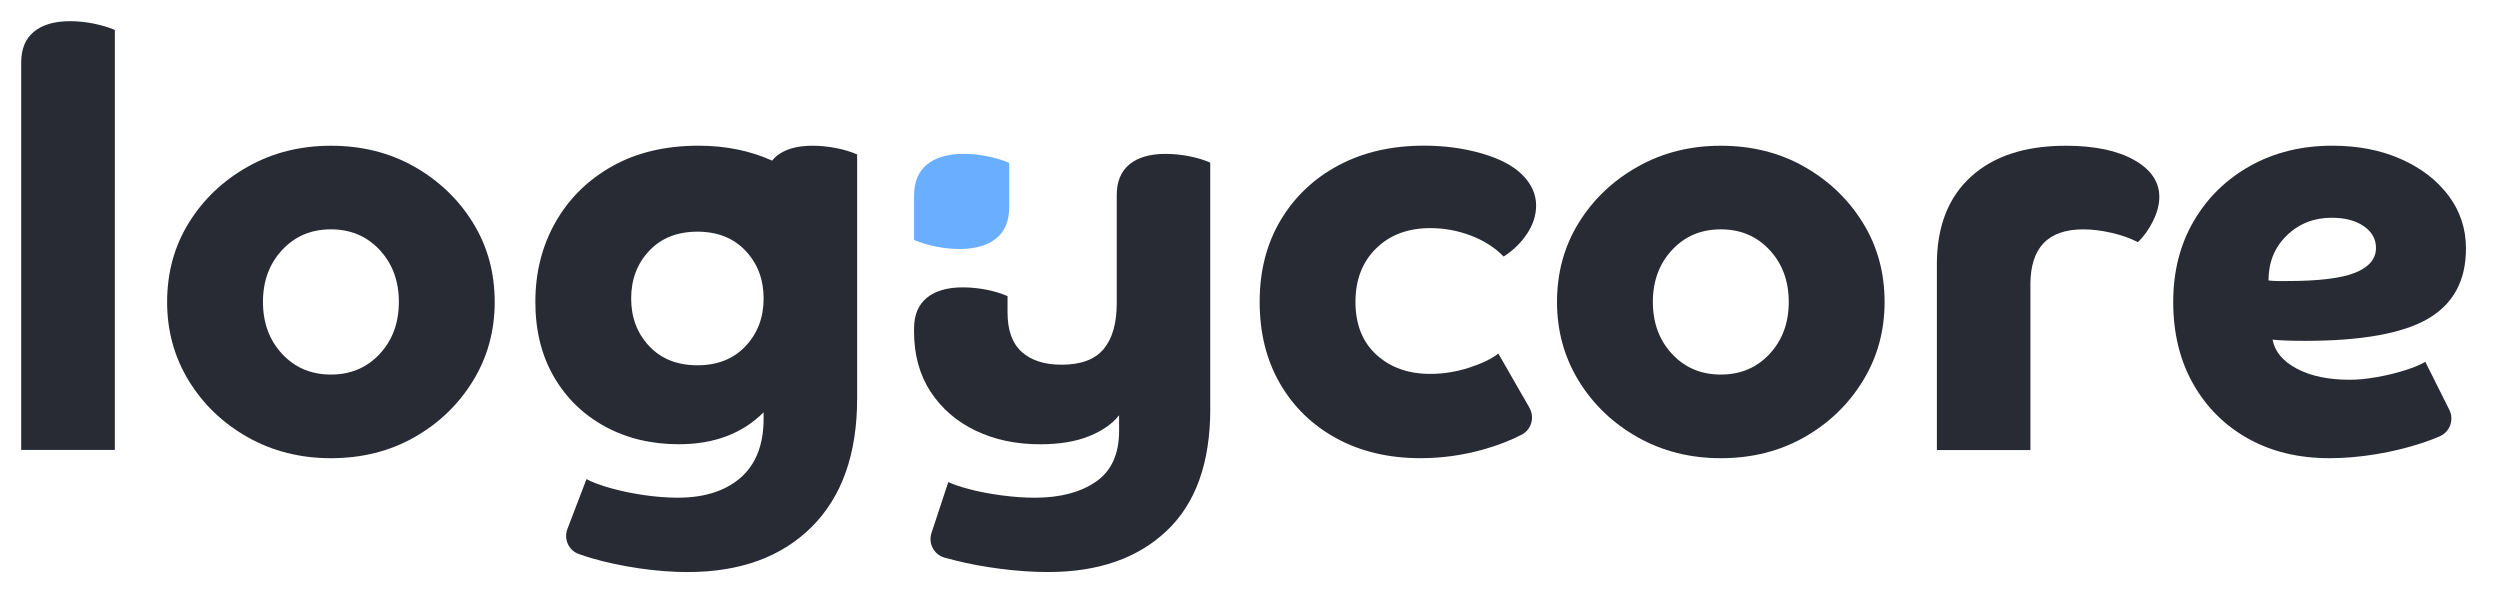
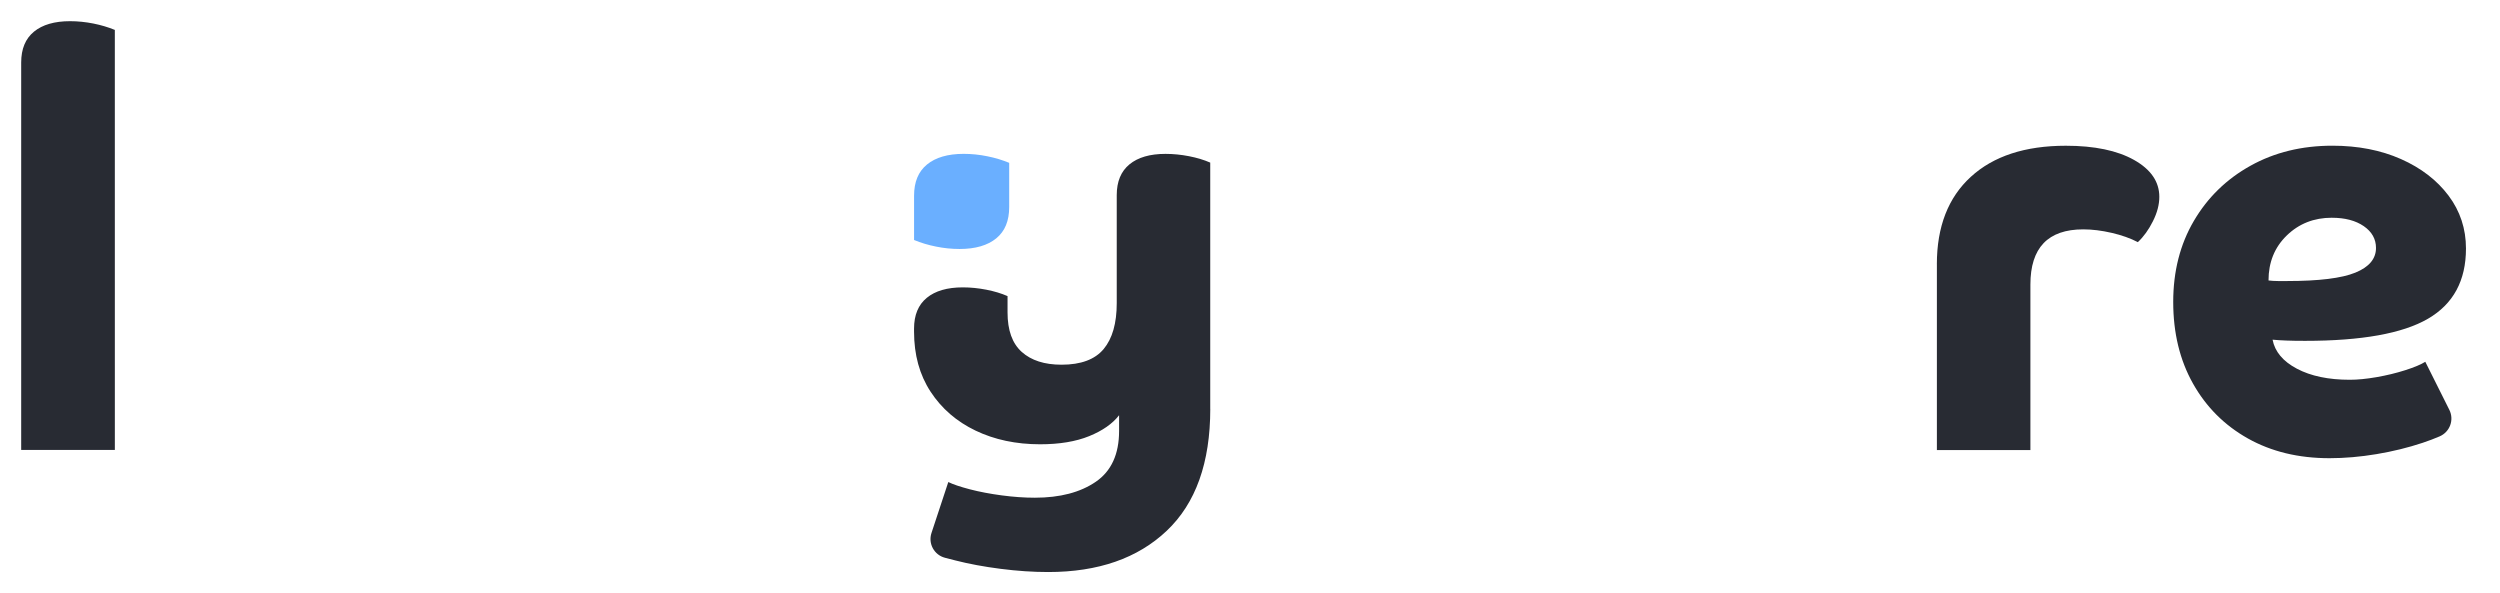
<svg xmlns="http://www.w3.org/2000/svg" width="118" height="28" viewBox="0 0 118 28" fill="none">
  <g clip-path="url(#clip0_979_1456)">
    <path d="M5.421 21.236H1V2.949C1 2.309 1.201 1.824 1.604 1.494C2.006 1.165 2.574 1 3.306 1C3.672 1 4.038 1.038 4.404 1.11C4.77 1.183 5.108 1.284 5.42 1.412L5.421 21.236Z" fill="#282B33" />
-     <path d="M15.619 21.627C14.175 21.627 12.869 21.298 11.699 20.64C10.529 19.982 9.602 19.096 8.916 17.981C8.231 16.866 7.888 15.623 7.888 14.253C7.888 12.864 8.231 11.617 8.916 10.511C9.601 9.405 10.529 8.524 11.699 7.866C12.869 7.207 14.175 6.879 15.619 6.879C17.081 6.879 18.393 7.207 19.554 7.866C20.714 8.524 21.637 9.405 22.322 10.511C23.007 11.617 23.35 12.864 23.35 14.253C23.35 15.624 23.007 16.867 22.322 17.981C21.637 19.097 20.714 19.983 19.554 20.64C18.393 21.298 17.081 21.627 15.619 21.627ZM17.922 11.799C17.319 11.15 16.551 10.825 15.619 10.825C14.687 10.825 13.92 11.15 13.317 11.799C12.714 12.448 12.412 13.265 12.412 14.252C12.412 15.239 12.714 16.057 13.317 16.706C13.92 17.355 14.688 17.679 15.619 17.679C16.55 17.679 17.319 17.355 17.922 16.706C18.525 16.057 18.826 15.239 18.826 14.252C18.826 13.265 18.525 12.448 17.922 11.799Z" fill="#282B33" />
    <path d="M57.125 19.297C57.125 21.837 56.44 23.756 55.069 25.054C53.698 26.352 51.834 27 49.476 27C48.763 27 48.013 26.95 47.228 26.849C46.442 26.748 45.729 26.616 45.09 26.452L44.605 26.327C44.093 26.195 43.8 25.657 43.966 25.156L44.76 22.752C44.98 22.861 45.318 22.975 45.775 23.095C46.231 23.214 46.734 23.309 47.282 23.382C47.831 23.455 48.351 23.492 48.845 23.492C50.033 23.492 50.993 23.24 51.724 22.738C52.455 22.236 52.821 21.436 52.821 20.339V19.599C52.51 20.001 52.039 20.33 51.409 20.586C50.778 20.842 50.006 20.97 49.092 20.97C47.959 20.97 46.944 20.755 46.049 20.326C45.153 19.897 44.445 19.285 43.924 18.489C43.403 17.693 43.143 16.748 43.143 15.651V15.51C43.143 14.87 43.344 14.386 43.745 14.057C44.147 13.728 44.714 13.564 45.445 13.564C45.811 13.564 46.18 13.601 46.555 13.674C46.93 13.747 47.264 13.848 47.556 13.976V14.747C47.556 15.589 47.779 16.21 48.227 16.611C48.675 17.013 49.301 17.214 50.105 17.214C51.019 17.214 51.682 16.968 52.093 16.474C52.504 15.981 52.71 15.259 52.71 14.308V9.209C52.71 8.569 52.911 8.085 53.313 7.756C53.715 7.427 54.281 7.263 55.012 7.263C55.378 7.263 55.748 7.3 56.123 7.373C56.497 7.446 56.831 7.547 57.123 7.675V19.299L57.125 19.297Z" fill="#282B33" />
-     <path d="M72.189 19.247C72.45 19.702 72.28 20.285 71.812 20.523C71.283 20.793 70.7 21.019 70.065 21.201C69.078 21.484 68.072 21.626 67.05 21.626C65.551 21.626 64.23 21.315 63.089 20.694C61.946 20.073 61.055 19.209 60.415 18.103C59.775 16.997 59.456 15.713 59.456 14.25C59.456 12.787 59.785 11.505 60.443 10.398C61.101 9.292 62.01 8.429 63.171 7.807C64.331 7.186 65.68 6.875 67.214 6.875C68.182 6.875 69.092 6.998 69.942 7.244C70.792 7.491 71.426 7.825 71.847 8.245C72.285 8.683 72.505 9.168 72.505 9.698C72.505 10.155 72.363 10.598 72.08 11.028C71.796 11.457 71.426 11.819 70.97 12.11C70.568 11.69 70.055 11.361 69.434 11.123C68.813 10.886 68.173 10.767 67.515 10.767C66.455 10.767 65.6 11.087 64.952 11.726C64.302 12.366 63.978 13.206 63.978 14.248C63.978 15.308 64.307 16.14 64.965 16.743C65.623 17.346 66.473 17.648 67.515 17.648C68.118 17.648 68.722 17.552 69.324 17.36C69.927 17.168 70.393 16.945 70.722 16.688L72.189 19.244V19.247Z" fill="#282B33" />
-     <path d="M81.222 21.627C79.778 21.627 78.472 21.298 77.302 20.64C76.132 19.982 75.205 19.096 74.519 17.981C73.834 16.866 73.491 15.623 73.491 14.253C73.491 12.864 73.834 11.617 74.519 10.511C75.204 9.405 76.132 8.524 77.302 7.866C78.472 7.207 79.778 6.879 81.222 6.879C82.684 6.879 83.996 7.207 85.157 7.866C86.317 8.524 87.24 9.405 87.925 10.511C88.61 11.617 88.953 12.864 88.953 14.253C88.953 15.624 88.61 16.867 87.925 17.981C87.24 19.097 86.317 19.983 85.157 20.64C83.996 21.298 82.684 21.627 81.222 21.627ZM83.525 11.799C82.922 11.15 82.154 10.825 81.222 10.825C80.29 10.825 79.523 11.15 78.92 11.799C78.317 12.448 78.015 13.265 78.015 14.252C78.015 15.239 78.317 16.057 78.92 16.706C79.523 17.355 80.291 17.679 81.222 17.679C82.153 17.679 82.922 17.355 83.525 16.706C84.128 16.057 84.429 15.239 84.429 14.252C84.429 13.265 84.128 12.448 83.525 11.799Z" fill="#282B33" />
    <path d="M91.42 12.471C91.42 10.698 91.955 9.323 93.024 8.345C94.093 7.368 95.587 6.879 97.506 6.879C98.859 6.879 99.932 7.103 100.728 7.55C101.523 7.998 101.92 8.578 101.92 9.291C101.92 9.657 101.82 10.041 101.618 10.442C101.417 10.844 101.18 11.174 100.906 11.429C100.558 11.247 100.147 11.101 99.672 10.991C99.197 10.881 98.749 10.826 98.329 10.826C96.666 10.826 95.835 11.694 95.835 13.431V21.244H91.421V12.472L91.42 12.471Z" fill="#282B33" />
    <path d="M109.952 21.627C108.489 21.627 107.206 21.316 106.1 20.695C104.994 20.074 104.13 19.21 103.509 18.104C102.887 16.998 102.576 15.714 102.576 14.251C102.576 12.808 102.901 11.533 103.55 10.427C104.199 9.321 105.089 8.453 106.223 7.823C107.356 7.192 108.645 6.877 110.089 6.877C111.295 6.877 112.374 7.087 113.324 7.507C114.274 7.928 115.023 8.504 115.572 9.235C116.12 9.966 116.394 10.798 116.394 11.729C116.394 13.246 115.795 14.352 114.598 15.046C113.401 15.741 111.468 16.088 108.8 16.088C108.453 16.088 108.16 16.084 107.923 16.074C107.685 16.065 107.466 16.052 107.265 16.033C107.374 16.6 107.758 17.057 108.416 17.404C109.074 17.751 109.905 17.925 110.91 17.925C111.276 17.925 111.696 17.884 112.171 17.802C112.647 17.719 113.099 17.61 113.528 17.473C113.957 17.336 114.272 17.203 114.474 17.076L115.609 19.345C115.845 19.818 115.636 20.387 115.15 20.597C114.907 20.702 114.641 20.803 114.351 20.9C113.666 21.128 112.939 21.307 112.171 21.435C111.404 21.563 110.664 21.627 109.951 21.627H109.952ZM110.062 10.277C109.221 10.277 108.513 10.555 107.937 11.113C107.361 11.671 107.074 12.378 107.074 13.238C107.219 13.256 107.37 13.265 107.526 13.265H107.952C109.45 13.265 110.524 13.133 111.173 12.868C111.822 12.603 112.147 12.215 112.147 11.703C112.147 11.284 111.955 10.941 111.571 10.675C111.187 10.411 110.684 10.278 110.063 10.278L110.062 10.277Z" fill="#282B33" />
    <path d="M46.596 7.375C46.228 7.299 45.851 7.262 45.483 7.262C44.738 7.262 44.162 7.432 43.757 7.762C43.342 8.101 43.144 8.592 43.144 9.243V11.328C43.465 11.46 43.804 11.564 44.182 11.639C44.55 11.715 44.927 11.752 45.295 11.752C46.04 11.752 46.616 11.582 47.021 11.252C47.436 10.913 47.634 10.422 47.634 9.771V7.686C47.313 7.554 46.974 7.45 46.596 7.375Z" fill="#6AAFFF" />
-     <path d="M39.456 6.988C39.081 6.915 38.711 6.878 38.345 6.878C37.614 6.878 37.047 7.042 36.646 7.371C36.569 7.434 36.506 7.508 36.444 7.582C35.429 7.122 34.278 6.877 32.973 6.877C31.401 6.877 30.039 7.202 28.888 7.85C27.737 8.499 26.846 9.381 26.215 10.496C25.584 11.611 25.269 12.863 25.269 14.251C25.269 15.604 25.562 16.783 26.146 17.788C26.731 18.794 27.535 19.575 28.559 20.132C29.582 20.69 30.743 20.968 32.04 20.968C33.703 20.968 35.038 20.466 36.042 19.46V19.762C36.042 20.986 35.681 21.914 34.96 22.545C34.237 23.176 33.247 23.491 31.986 23.491C31.493 23.491 30.962 23.45 30.396 23.368C29.829 23.286 29.304 23.176 28.819 23.039C28.335 22.902 27.956 22.761 27.682 22.614L26.783 24.964C26.601 25.44 26.835 25.976 27.315 26.149C27.508 26.218 27.721 26.287 27.956 26.356C28.614 26.548 29.345 26.703 30.149 26.823C30.953 26.941 31.721 27.001 32.452 27.001C34.937 27.001 36.893 26.288 38.319 24.863C39.744 23.438 40.457 21.417 40.457 18.804V7.289C40.164 7.161 39.831 7.061 39.457 6.987L39.456 6.988ZM35.193 16.336C34.626 16.939 33.868 17.241 32.917 17.241C31.966 17.241 31.208 16.939 30.641 16.336C30.074 15.733 29.791 14.984 29.791 14.088C29.791 13.192 30.074 12.443 30.641 11.84C31.208 11.237 31.966 10.935 32.917 10.935C33.868 10.935 34.626 11.237 35.193 11.84C35.759 12.443 36.043 13.193 36.043 14.088C36.043 14.983 35.759 15.733 35.193 16.336Z" fill="#282B33" />
  </g>
  <defs>
    <clipPath id="clip0_979_1456">
      <rect width="118" height="28" fill="white" />
    </clipPath>
  </defs>
</svg>